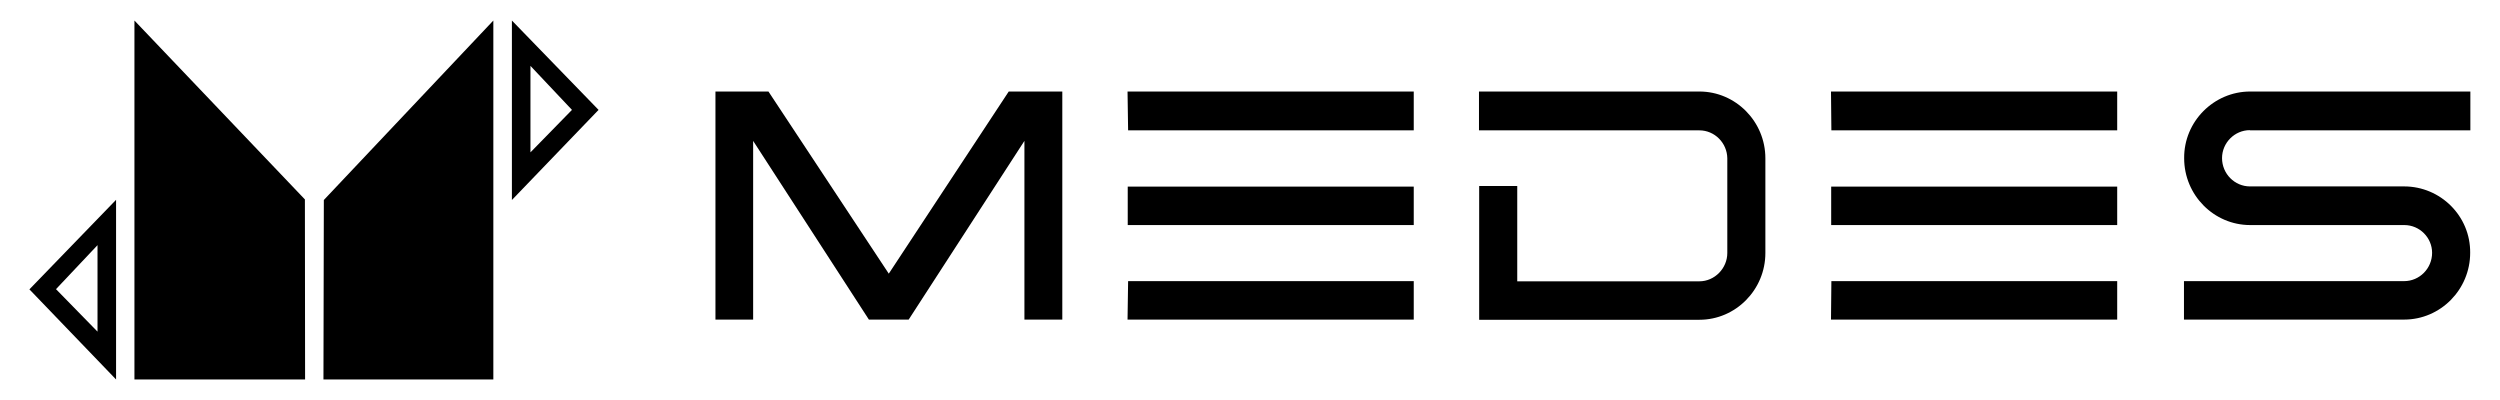
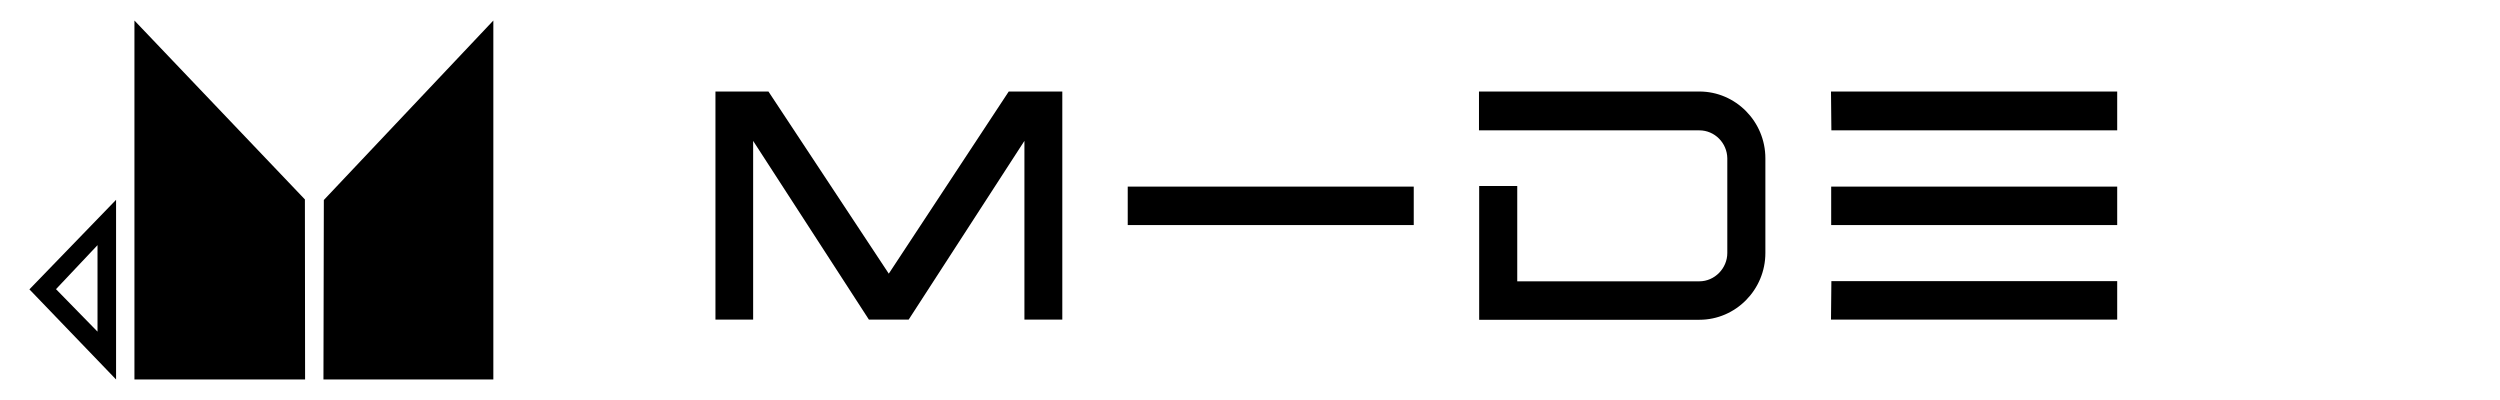
<svg xmlns="http://www.w3.org/2000/svg" xmlns:ns1="http://www.serif.com/" width="100%" height="100%" viewBox="0 0 400 64" version="1.1" xml:space="preserve" style="fill-rule:evenodd;clip-rule:evenodd;stroke-linejoin:round;stroke-miterlimit:2;">
  <g transform="matrix(1,0,0,1,-753,0)">
    <g transform="matrix(1,0,0,0.16,753,0)">
      <rect id="logo-dark" x="-0" y="0" width="400" height="400" style="fill:none;" />
      <g id="logo-dark1" ns1:id="logo-dark">
        <g transform="matrix(1,0,0,1,0.195,16.657)">
          <g transform="matrix(3.061,0,0,19.133,2.949,-7.987)">
-             <path d="M116.59,6.36L128.1,6.36L128.1,4.33L116.59,4.33C114.69,4.33 113.12,5.9 113.14,7.82C113.14,9.74 114.69,11.31 116.59,11.31L124.65,11.31C125.45,11.31 126.1,11.97 126.1,12.76C126.1,13.58 125.44,14.24 124.64,14.24L113.13,14.24L113.13,16.25L124.64,16.25C126.54,16.25 128.09,14.68 128.09,12.76C128.11,10.84 126.54,9.29 124.64,9.29L116.58,9.29C115.78,9.29 115.12,8.63 115.12,7.81C115.12,7.01 115.78,6.35 116.57,6.35L116.59,6.36Z" style="fill-rule:nonzero;" />
-           </g>
+             </g>
          <g transform="matrix(3.061,0,0,19.133,2.949,-7.987)">
            <path d="M45.43,13.85L39.14,4.33L36.37,4.33L36.37,16.25L38.34,16.25L38.34,6.91L44.39,16.25L46.47,16.25L52.52,6.91L52.52,16.25L54.5,16.25L54.5,4.33L51.7,4.33L45.43,13.85Z" style="fill-rule:nonzero;" />
          </g>
          <g transform="matrix(3.061,0,0,19.133,2.949,-7.987)">
            <rect x="57.92" y="9.3" width="14.95" height="2.01" />
          </g>
          <g transform="matrix(3.061,0,0,19.133,2.949,-7.987)">
-             <path d="M72.87,6.36L72.87,4.33L57.91,4.33L57.94,6.36L72.87,6.36Z" style="fill-rule:nonzero;" />
-           </g>
+             </g>
          <g transform="matrix(3.061,0,0,19.133,2.949,-7.987)">
-             <path d="M57.94,14.24L57.91,16.25L72.87,16.25L72.87,14.24L57.94,14.24Z" style="fill-rule:nonzero;" />
-           </g>
+             </g>
          <g transform="matrix(3.061,0,0,19.133,2.949,-7.987)">
            <rect x="94.69" y="9.3" width="14.95" height="2.01" />
          </g>
          <g transform="matrix(3.061,0,0,19.133,2.949,-7.987)">
            <path d="M94.7,6.36L109.64,6.36L109.64,4.33L94.68,4.33L94.7,6.36Z" style="fill-rule:nonzero;" />
          </g>
          <g transform="matrix(3.061,0,0,19.133,2.949,-7.987)">
            <path d="M87.8,4.33L76.28,4.33L76.28,6.36L87.8,6.36C88.6,6.36 89.25,7.02 89.26,7.82L89.26,12.77C89.26,13.57 88.6,14.25 87.8,14.25L78.28,14.25L78.28,9.27L76.29,9.27L76.29,16.26L87.8,16.26C89.7,16.26 91.25,14.69 91.25,12.77L91.25,7.82C91.25,5.9 89.7,4.33 87.8,4.33Z" style="fill-rule:nonzero;" />
          </g>
          <g transform="matrix(3.061,0,0,19.133,2.949,-7.987)">
            <path d="M94.7,14.24L94.68,16.25L109.64,16.25L109.64,14.24L94.7,14.24Z" style="fill-rule:nonzero;" />
          </g>
          <g transform="matrix(3.061,0,0,19.133,2.949,-7.987)">
            <path d="M6,0.62L6,19.38L14.92,19.38L14.91,9.97L6,0.62Z" style="fill-rule:nonzero;" />
          </g>
          <g transform="matrix(3.061,0,0,19.133,2.949,-7.987)">
            <path d="M15.88,19.38L24.76,19.38L24.76,0.62L15.9,10L15.88,19.38Z" style="fill-rule:nonzero;" />
          </g>
          <g transform="matrix(3.061,0,0,19.133,2.949,-7.987)">
-             <path d="M25.73,0.62L25.73,10L30.26,5.29L25.73,0.62ZM26.7,2.99L28.87,5.29L26.7,7.51L26.7,2.98L26.7,2.99Z" style="fill-rule:nonzero;" />
-           </g>
+             </g>
          <g transform="matrix(3.061,0,0,19.133,2.949,-7.987)">
            <path d="M5.04,19.38L5.04,9.99L0.51,14.67L5.04,19.38ZM4.07,16.88L1.9,14.66L4.07,12.36L4.07,16.88Z" style="fill-rule:nonzero;" />
          </g>
        </g>
      </g>
    </g>
  </g>
</svg>